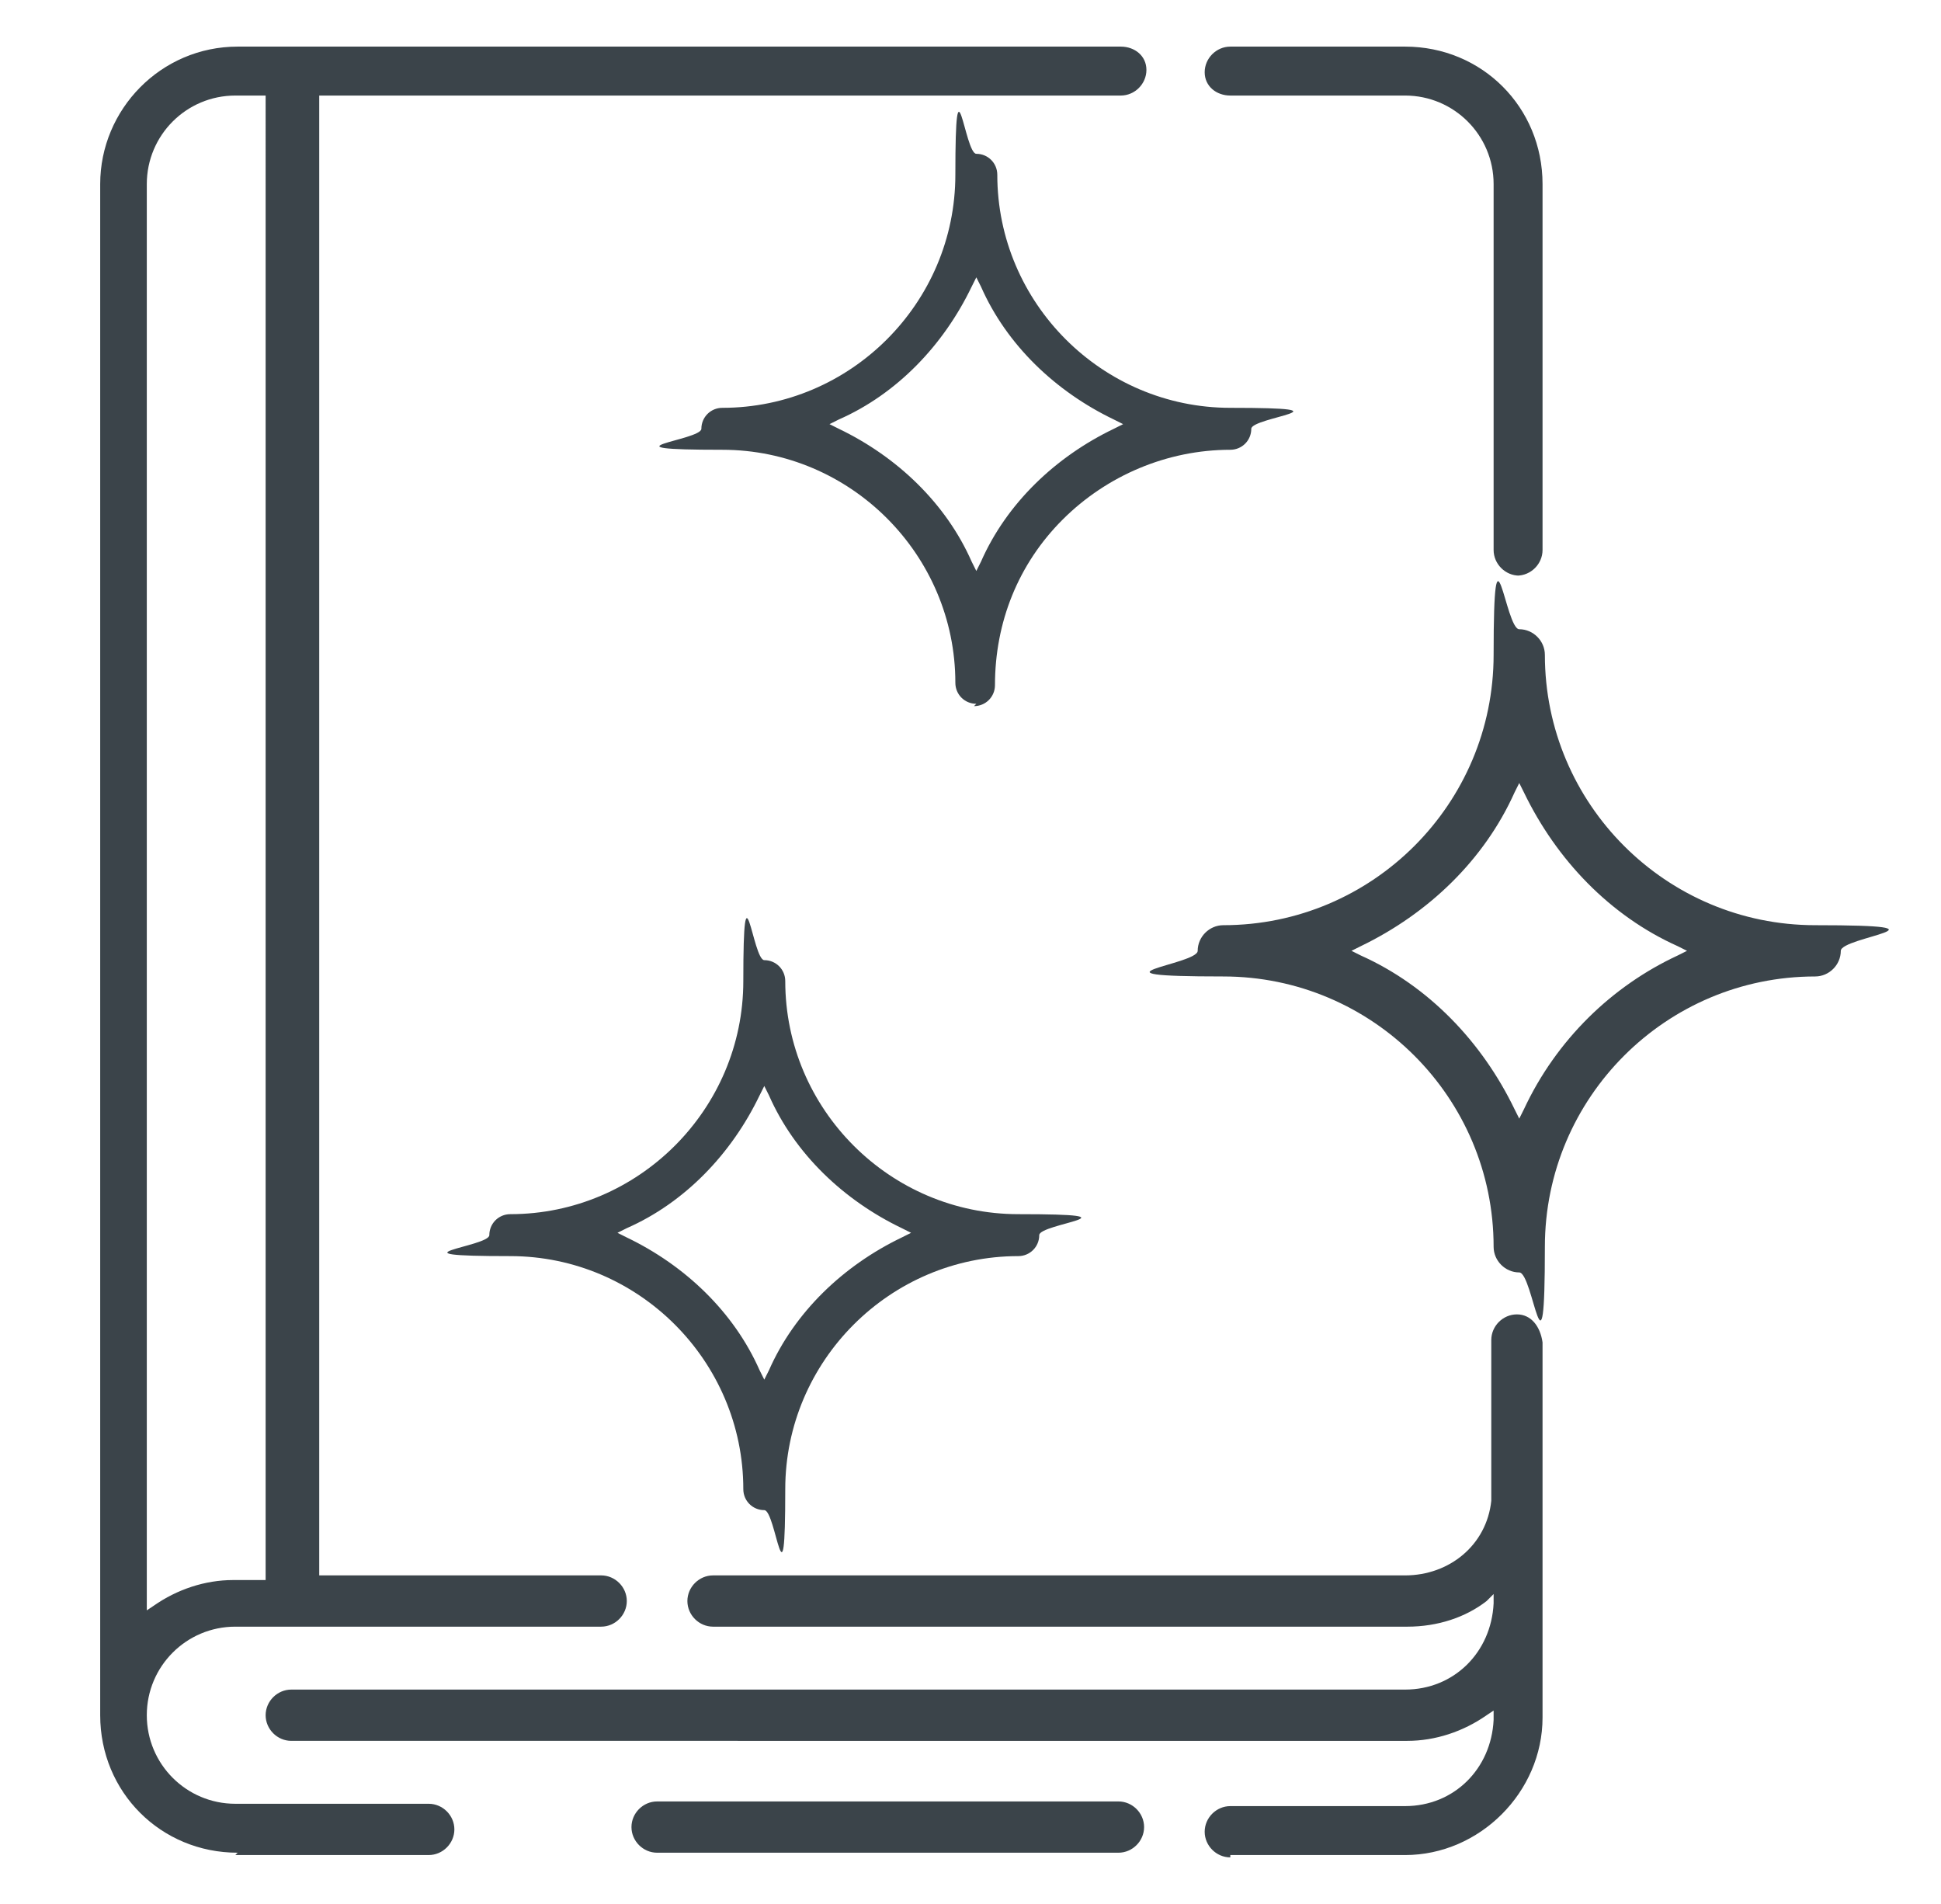
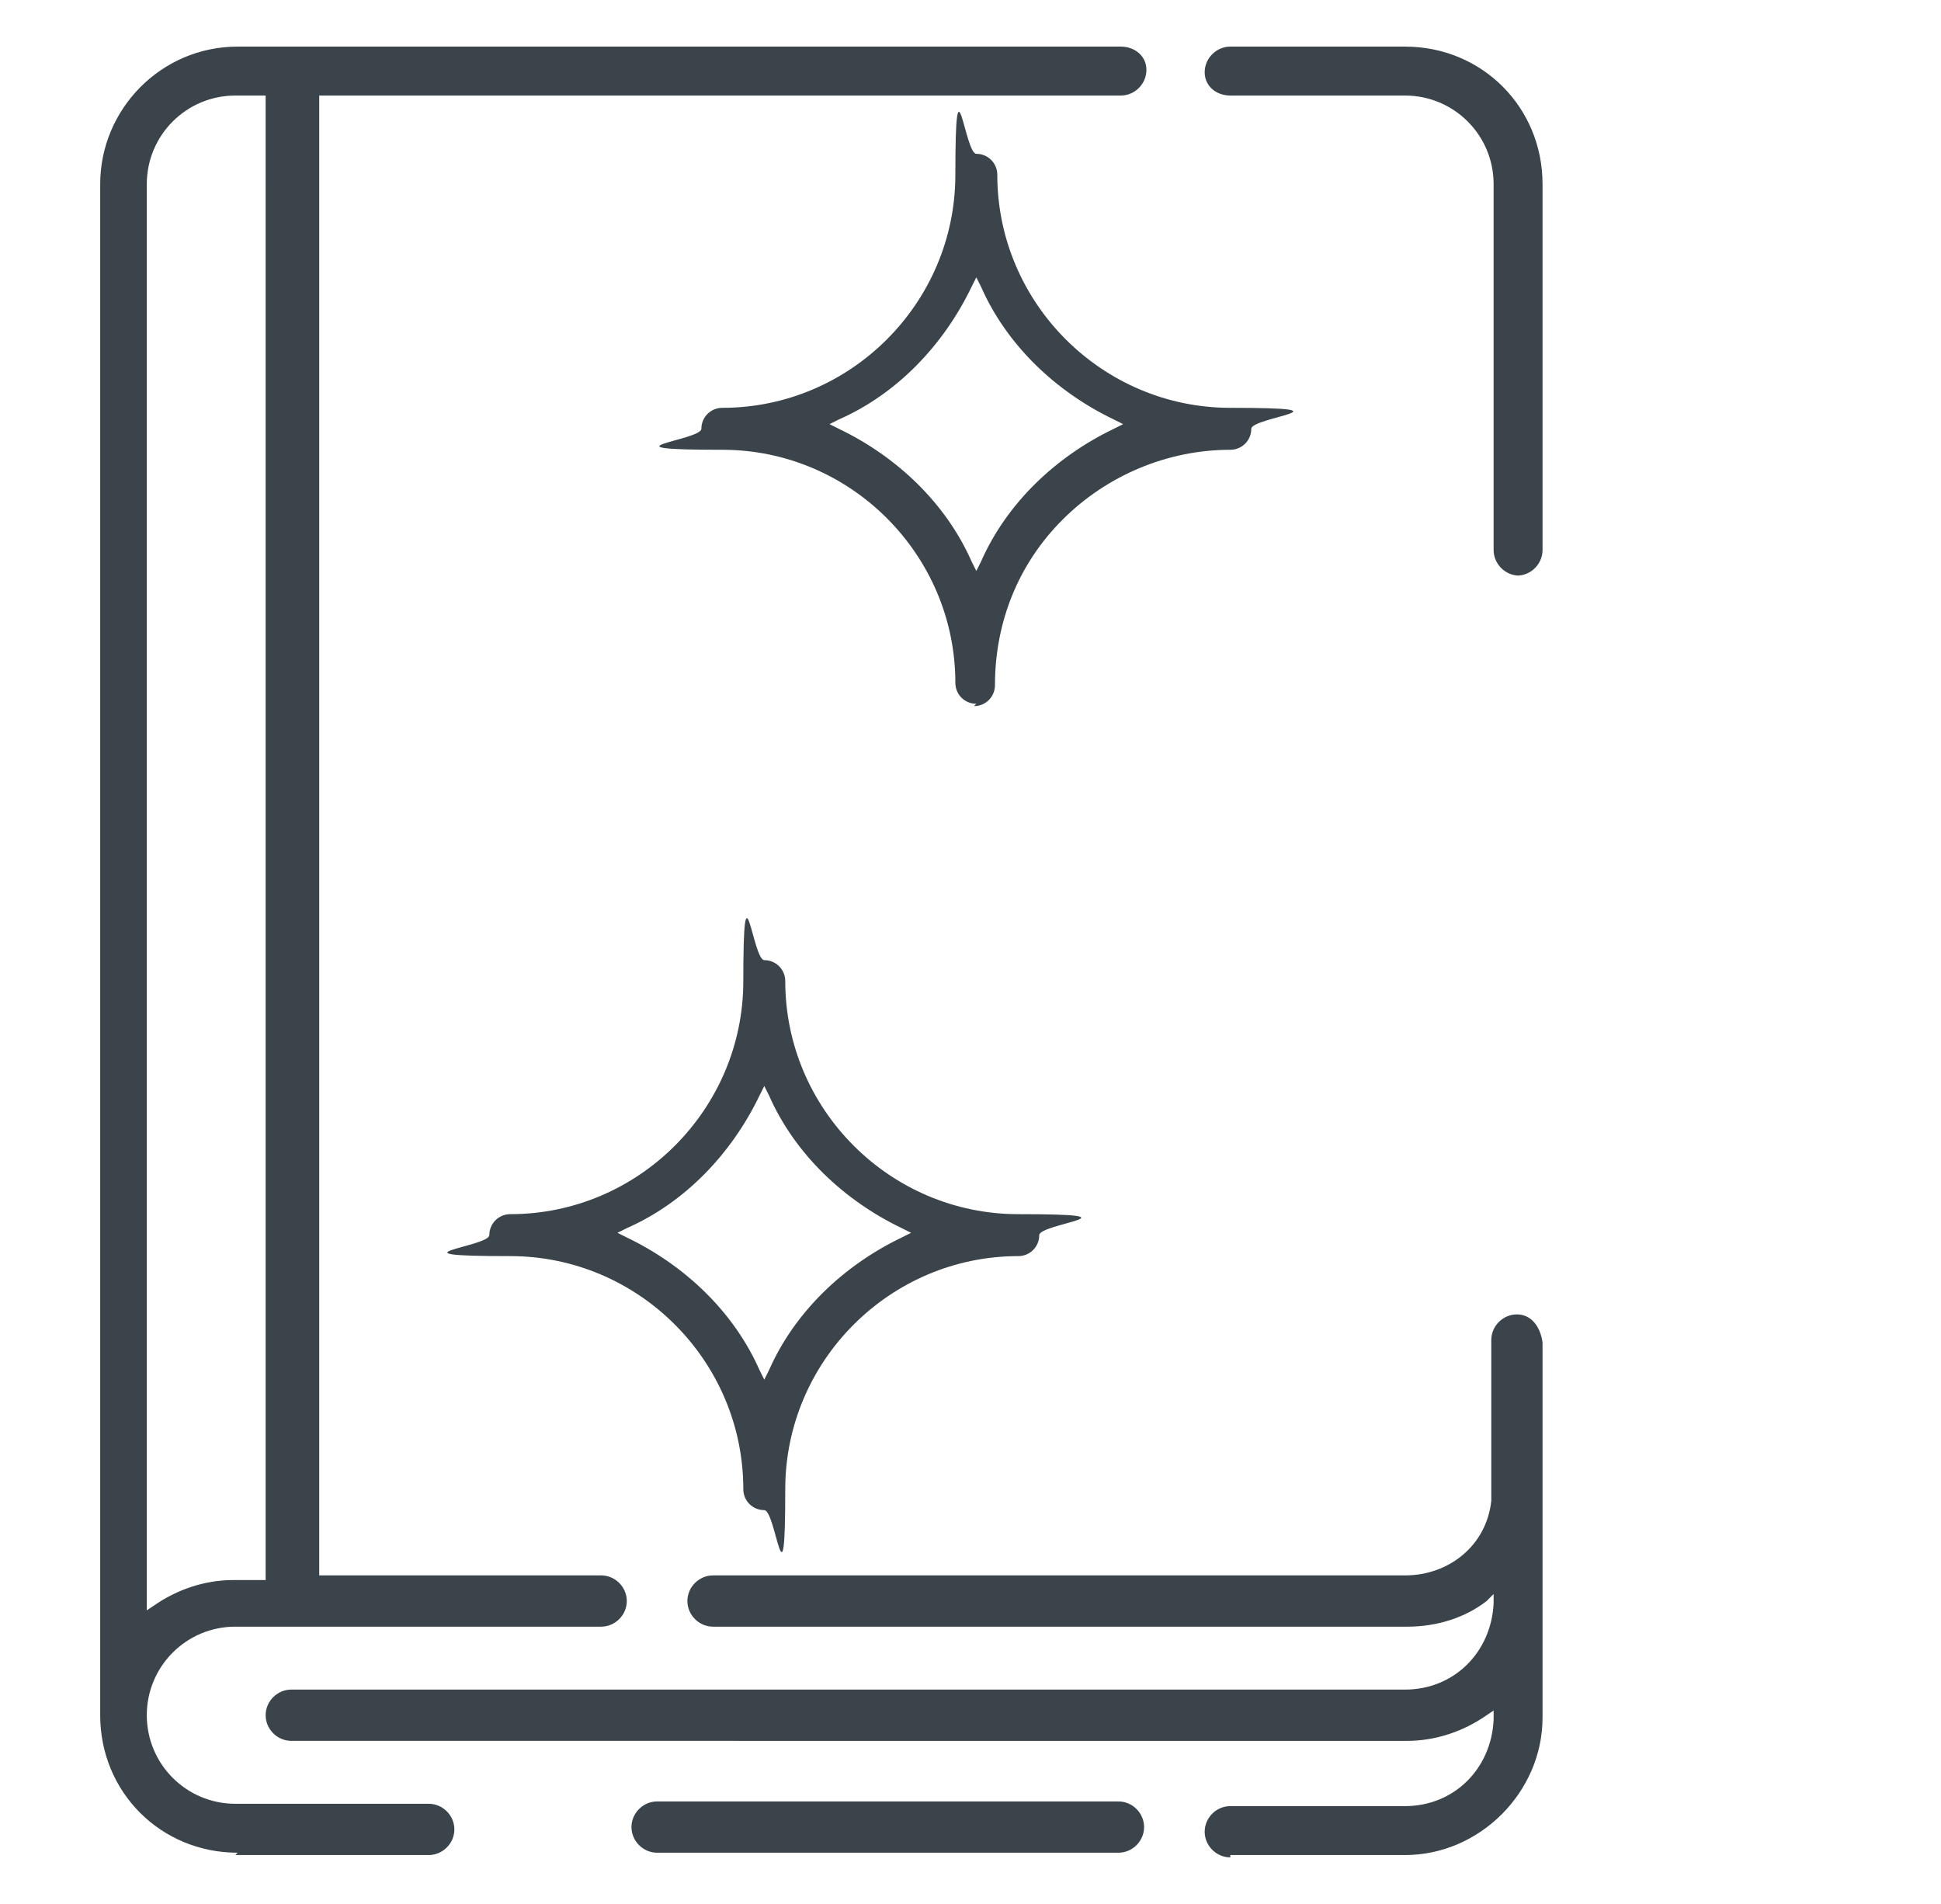
<svg xmlns="http://www.w3.org/2000/svg" id="Layer_1" version="1.1" viewBox="0 0 83.3 81.7">
  <defs>
    <style>
      .st0 {
        fill: #3b444a;
      }
    </style>
  </defs>
  <path class="st0" d="M65.2,24.7c-.6,0-1.1-.5-1.1-1.1V7.9c0-2.1-1.7-3.8-3.8-3.8h-7.5c-.6,0-1.1-.4-1.1-1s.5-1.1,1.1-1.1h7.5c3.3,0,5.9,2.6,5.9,5.9v15.7c0,.6-.5,1.1-1.1,1.1Z" />
  <path class="st0" d="M52.8,79.7c-.6,0-1.1-.5-1.1-1.1s.5-1.1,1.1-1.1h7.5c2.1,0,3.7-1.6,3.8-3.7v-.4s-.3.2-.3.2c-1,.7-2.2,1.1-3.4,1.1H12.5c-.6,0-1.1-.5-1.1-1.1s.5-1.1,1.1-1.1h47.8c2.1,0,3.7-1.6,3.8-3.7v-.4s-.3.3-.3.3c-.9.7-2.1,1.1-3.4,1.1h-29.8c-.6,0-1.1-.5-1.1-1.1s.5-1.1,1.1-1.1h29.7c1.9,0,3.5-1.3,3.7-3.2v-.6c0,0,0-.2,0-.2v-6.1c0-.6.5-1.1,1.1-1.1s1,.5,1.1,1.2v6.4c0,.3,0,.5,0,.7v9c0,3.2-2.7,5.9-5.9,5.9h-7.5Z" />
  <path class="st0" d="M10.2,79.5c-3.3,0-5.9-2.6-5.9-5.9V7.9c0-3.2,2.6-5.9,5.9-5.9h37.9c.6,0,1.1.4,1.1,1s-.5,1.1-1.1,1.1H13.7v63.5h12.1c.6,0,1.1.5,1.1,1.1s-.5,1.1-1.1,1.1h-15.7c-2.1,0-3.8,1.7-3.8,3.8s1.7,3.8,3.8,3.8h8.3c.6,0,1.1.5,1.1,1.1s-.5,1.1-1.1,1.1h-8.3ZM10.1,4.1c-2.1,0-3.8,1.7-3.8,3.8v61.2l.3-.2c1-.7,2.2-1.1,3.4-1.1h1.4V4.1h-1.4Z" />
  <path class="st0" d="M28.2,79.5c-.6,0-1.1-.5-1.1-1.1s.5-1.1,1.1-1.1h19.8c.6,0,1.1.5,1.1,1.1s-.5,1.1-1.1,1.1h-19.8Z" />
  <path class="st0" d="M41.9,30.2c-.5,0-.9-.4-.9-.9,0-5.5-4.5-10-10-10s-.9-.4-.9-.9.4-.9.9-.9c5.5,0,10-4.5,10-10s.4-.9.9-.9.9.4.9.9c0,5.5,4.5,10,10,10s.9.4.9.9-.4.9-.9.9c-2.7,0-5.3,1.1-7.2,3-1.9,1.9-2.9,4.4-2.9,7.1,0,.5-.4.9-.9.9ZM41.7,12.3c-1.2,2.5-3.2,4.6-5.7,5.7l-.4.2.4.2c2.5,1.2,4.6,3.2,5.7,5.7l.2.4.2-.4c1.1-2.5,3.2-4.5,5.7-5.7l.4-.2-.4-.2c-2.5-1.2-4.6-3.2-5.7-5.7l-.2-.4-.2.4Z" />
  <path class="st0" d="M32.8,64.8c-.5,0-.9-.4-.9-.9,0-5.5-4.5-10-10-10s-.9-.4-.9-.9.4-.9.9-.9c5.5,0,10-4.5,10-10s.4-.9.9-.9.9.4.9.9c0,5.5,4.5,10,10,10s.9.4.9.9-.4.9-.9.9c-5.5,0-10,4.5-10,10s-.4.9-.9.9ZM32.6,47c-1.2,2.5-3.2,4.6-5.7,5.7l-.4.2.4.2c2.5,1.2,4.6,3.2,5.7,5.7l.2.4.2-.4c1.1-2.5,3.2-4.5,5.7-5.7l.4-.2-.4-.2c-2.5-1.2-4.6-3.2-5.7-5.7l-.2-.4-.2.4Z" />
-   <path class="st0" d="M65.2,54.6c-.6,0-1.1-.5-1.1-1.1,0-6.4-5.2-11.6-11.6-11.6s-1.1-.5-1.1-1.1.5-1.1,1.1-1.1c6.4,0,11.6-5.2,11.6-11.6s.5-1.1,1.1-1.1,1.1.5,1.1,1.1c0,6.4,5.2,11.6,11.6,11.6s1.1.5,1.1,1.1-.5,1.1-1.1,1.1c-6.4,0-11.6,5.2-11.6,11.6s-.5,1.1-1.1,1.1ZM65,34c-1.3,2.9-3.7,5.2-6.6,6.6l-.4.2.4.2c2.9,1.3,5.2,3.7,6.6,6.6l.2.4.2-.4c1.4-3,3.8-5.3,6.6-6.6l.4-.2-.4-.2c-2.9-1.3-5.2-3.7-6.6-6.6l-.2-.4-.2.4Z" />
</svg>